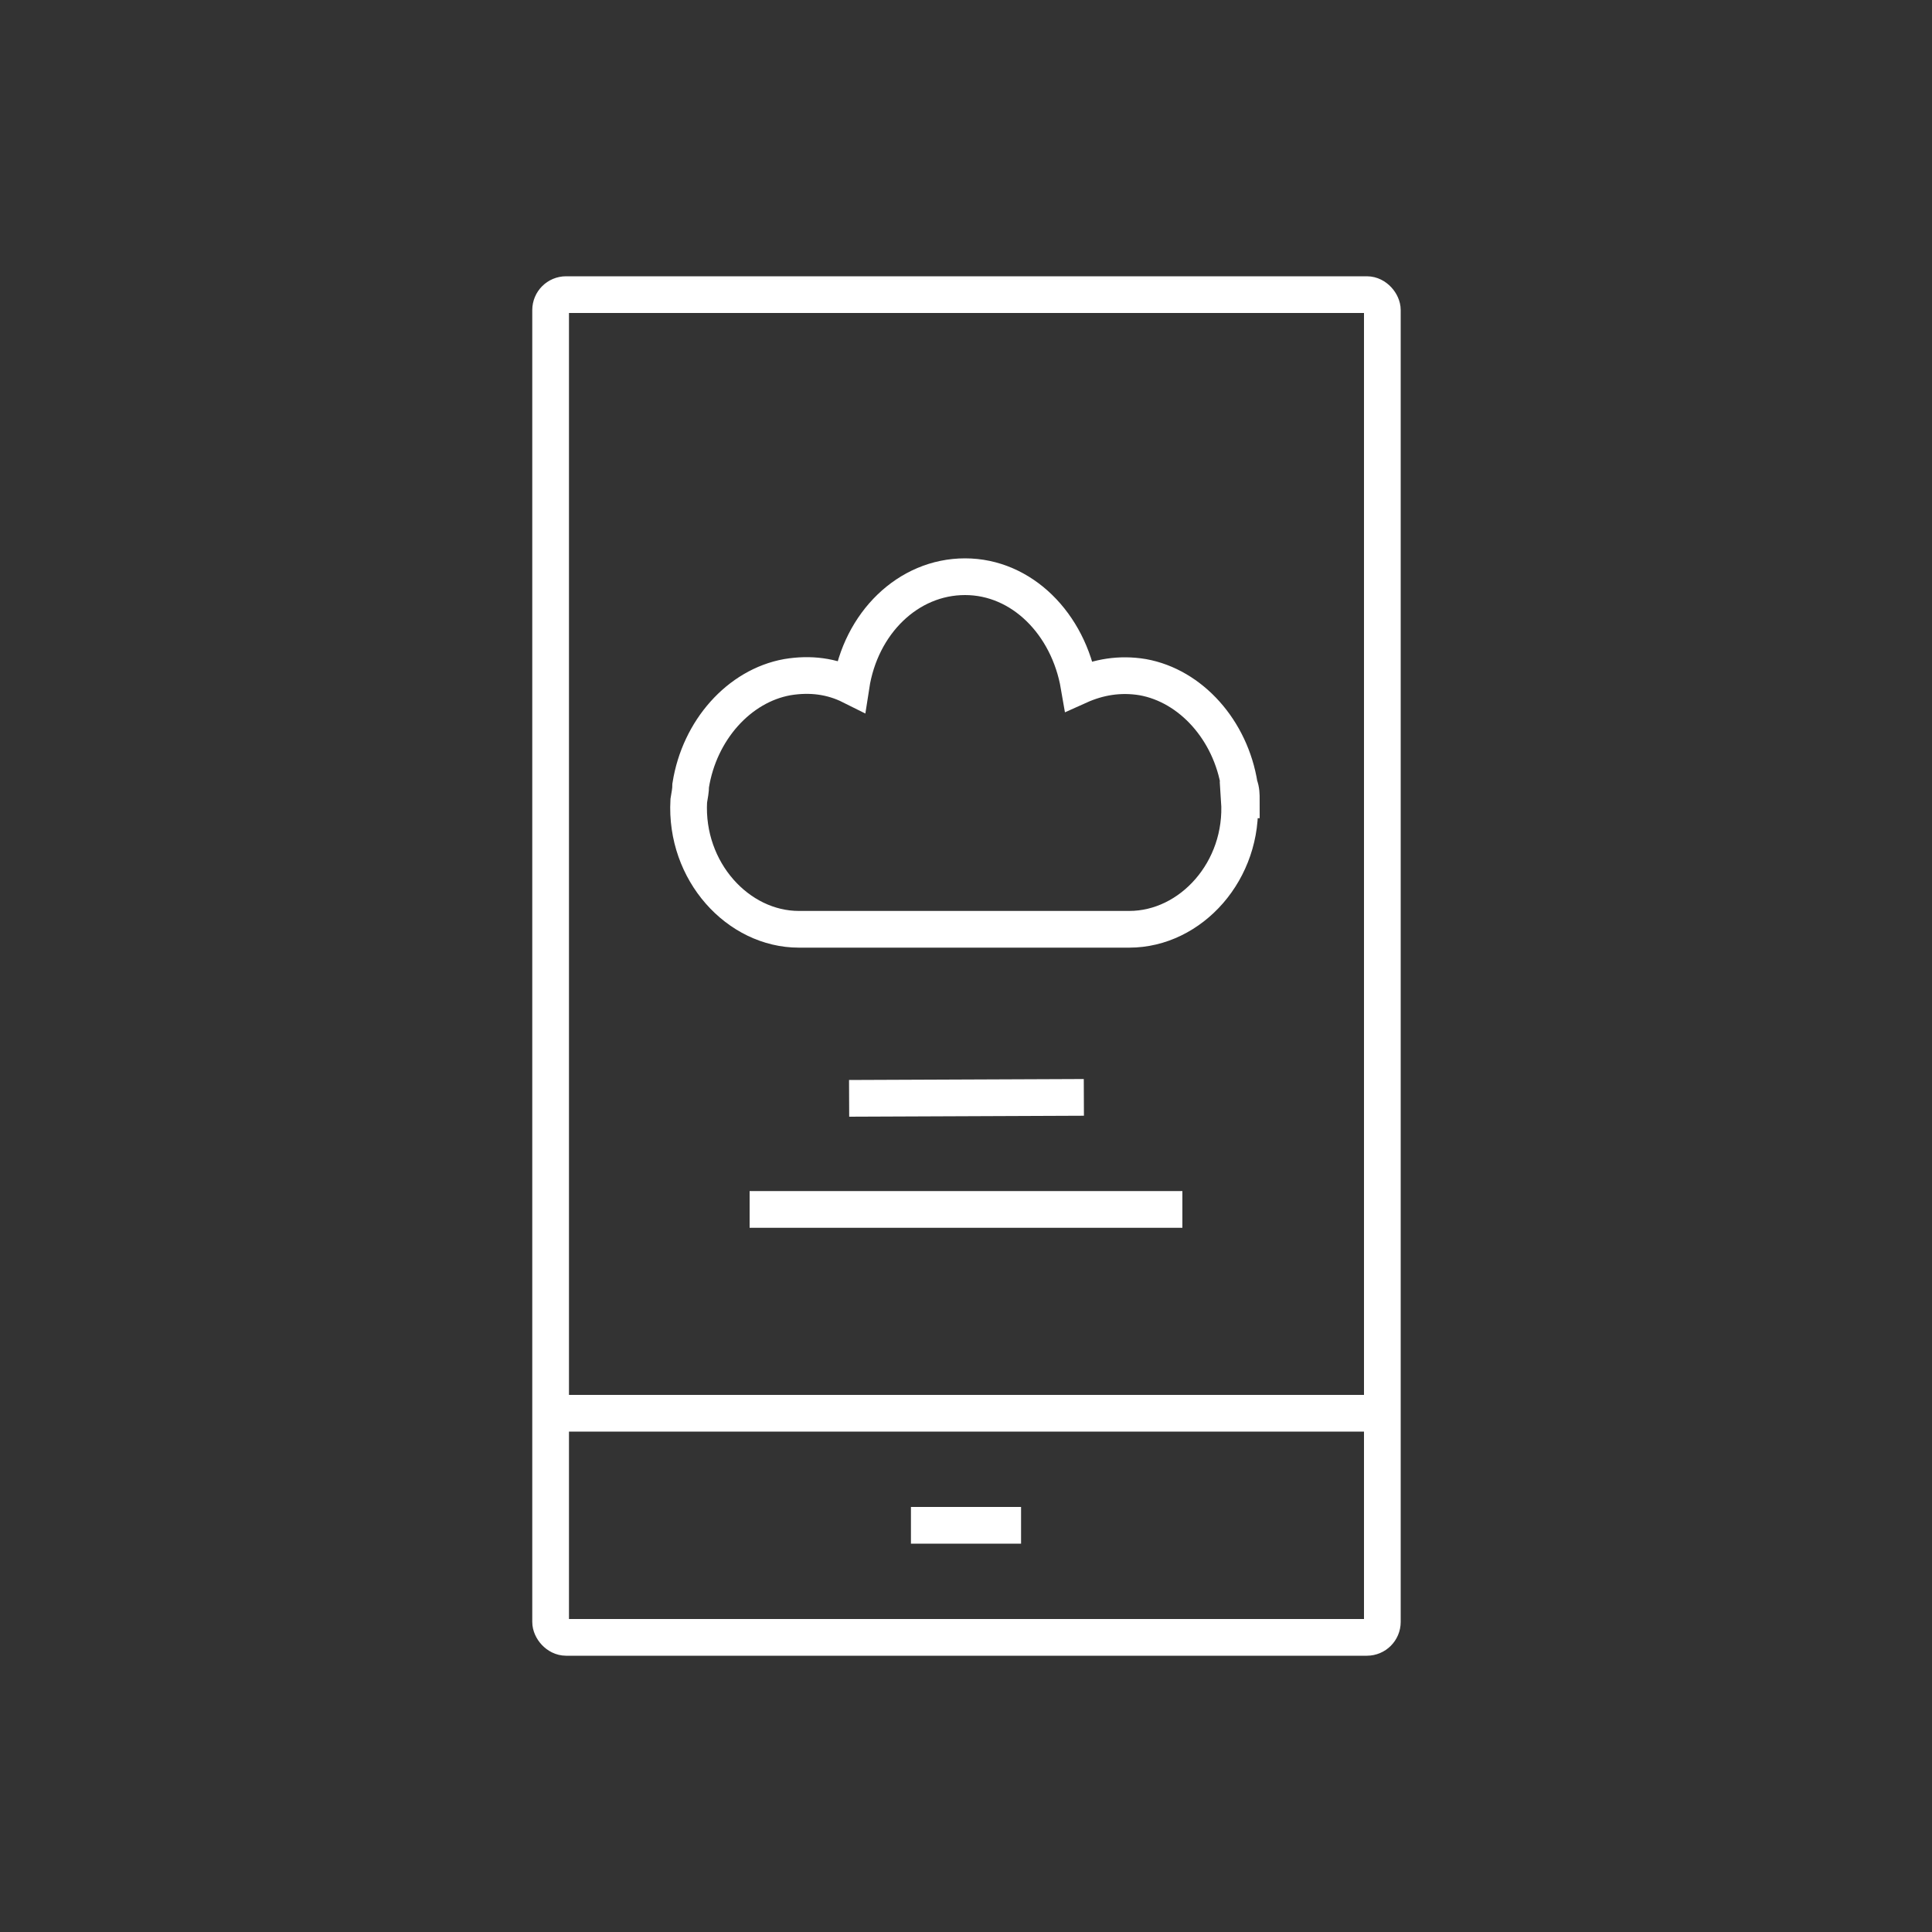
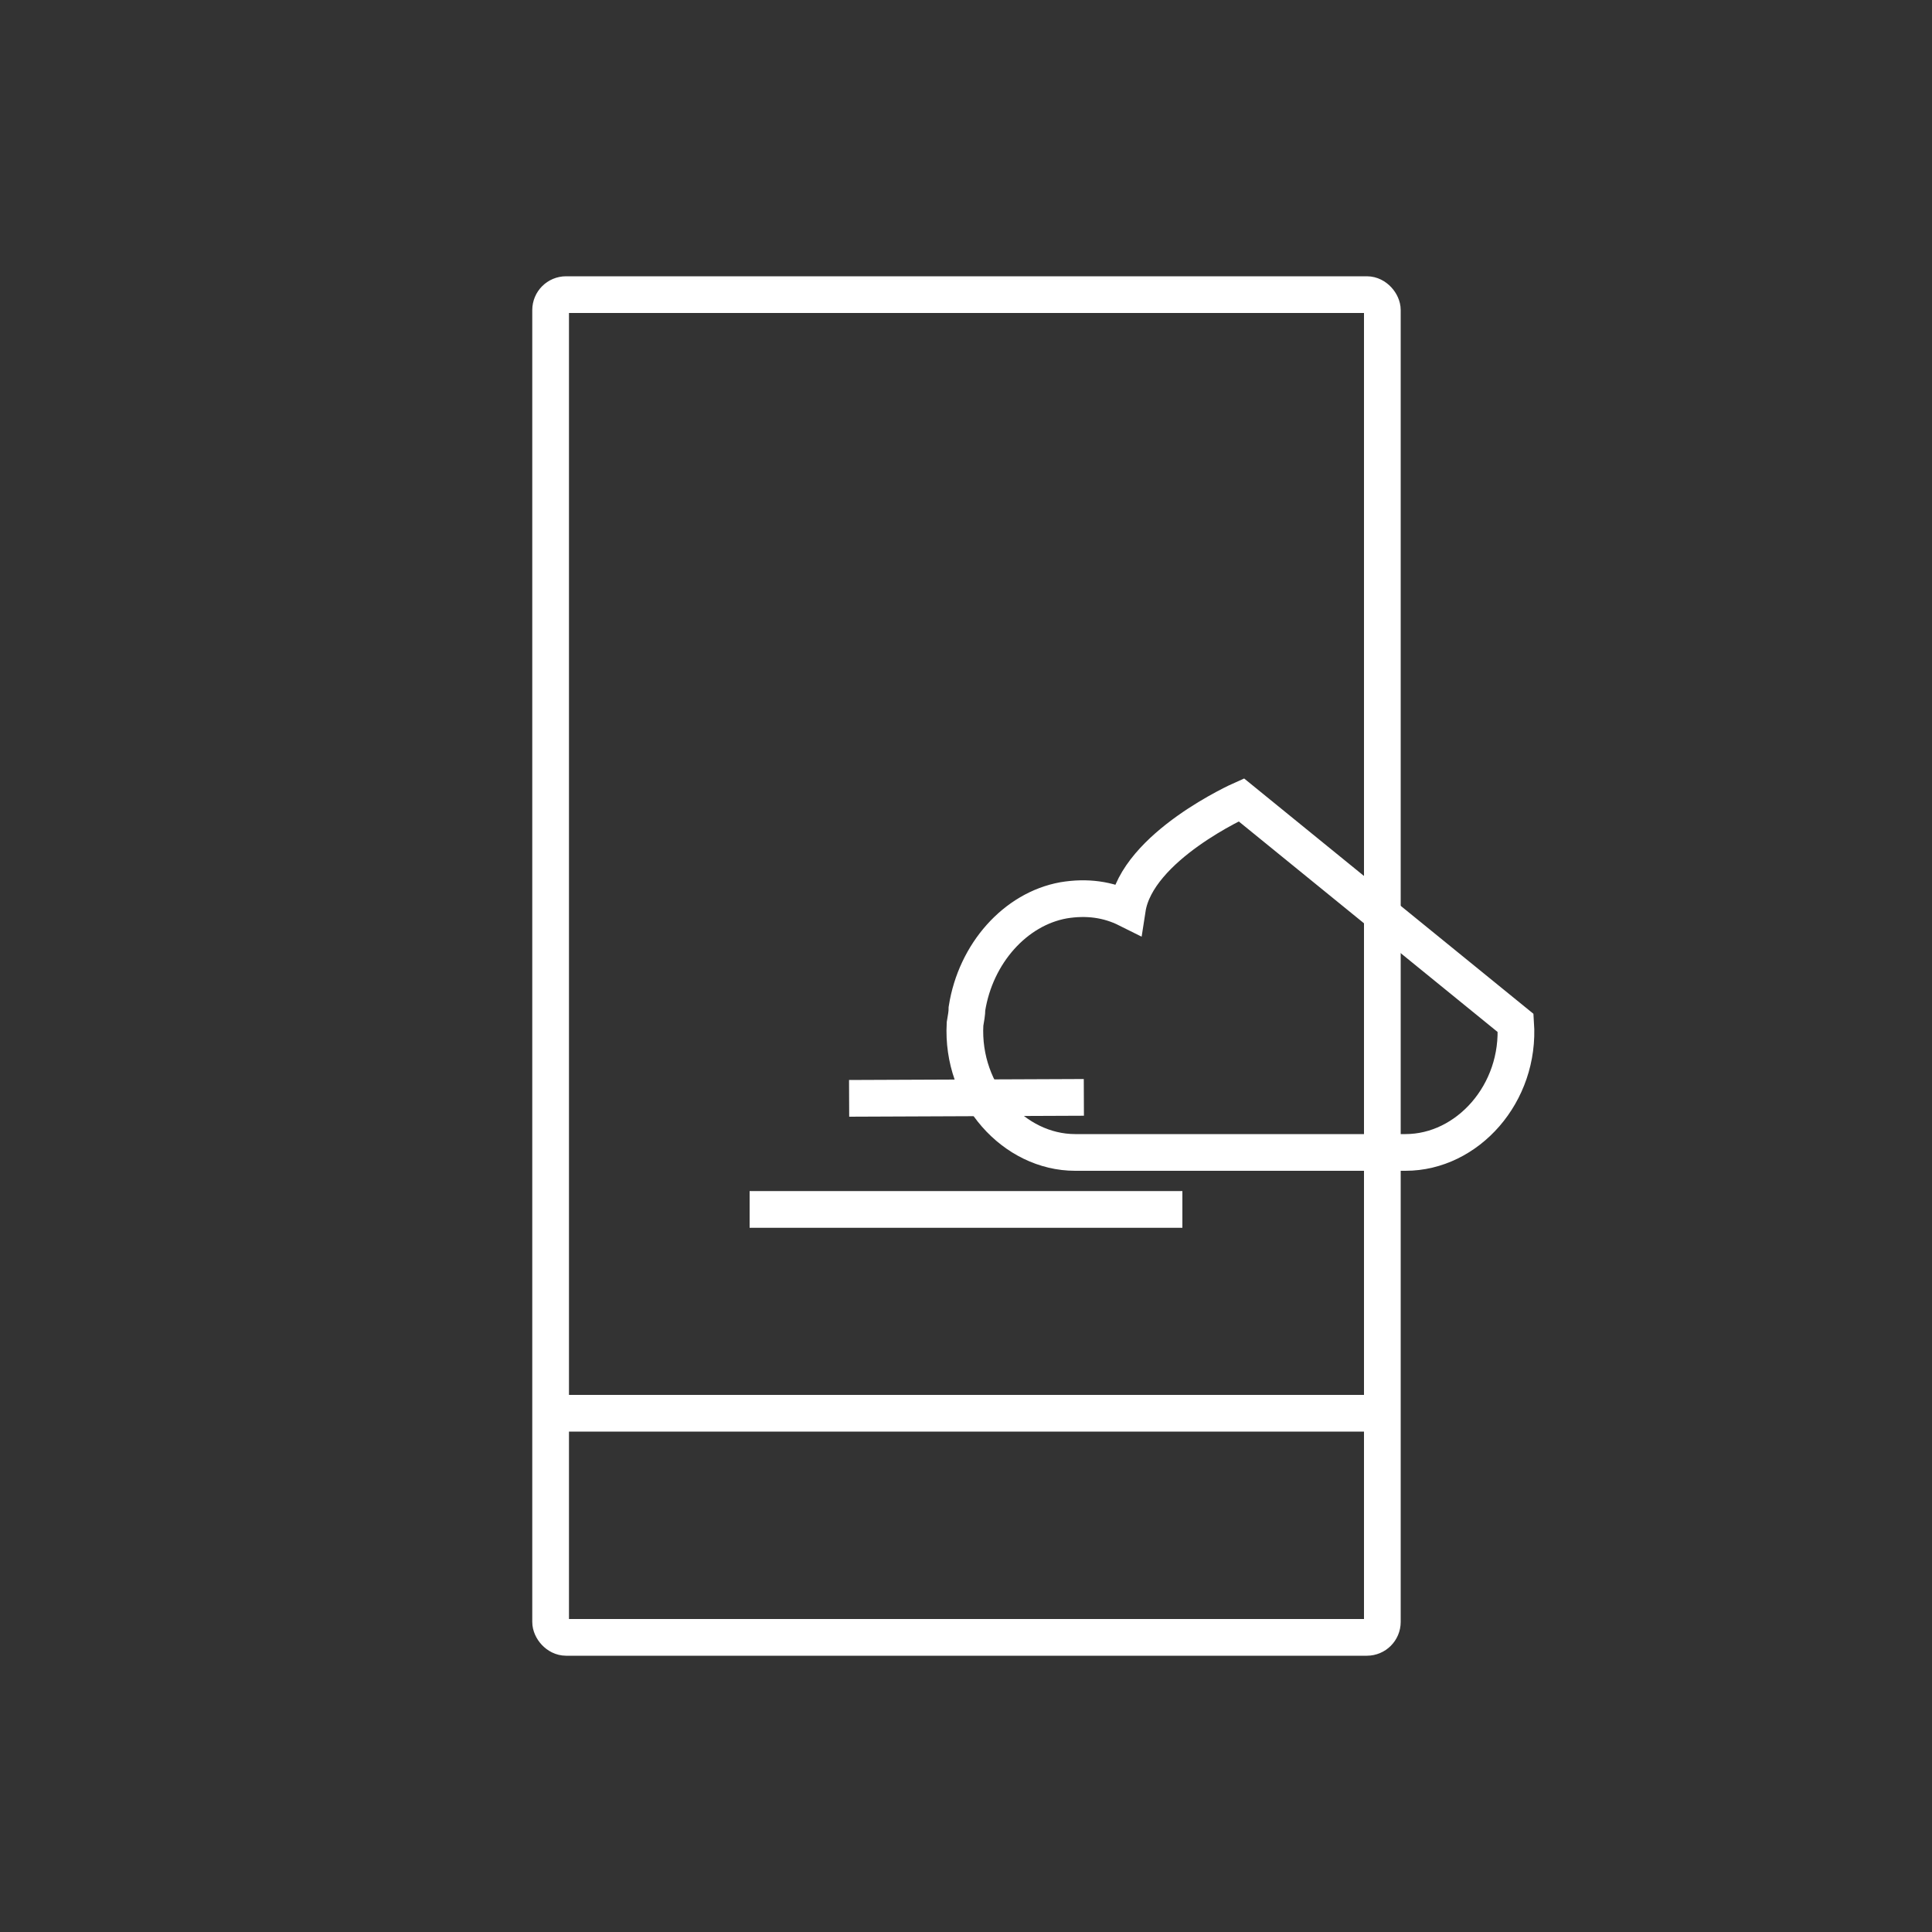
<svg xmlns="http://www.w3.org/2000/svg" id="Layer_1" version="1.1" viewBox="0 0 200 200">
  <rect x="0" y="0" width="200" height="200" fill="#333333" stroke="none" />
  <defs>
    <style>
      .st0 {
        fill: none;
        stroke: #fff;
        stroke-miterlimit: 10;
        stroke-width: 3.8px;
      }
    </style>
  </defs>
  <g>
    <g>
      <rect class="st0" x="57" y="30.5" width="86.1" height="139" rx="1.6" ry="1.6" />
      <line class="st0" x1="143" y1="146.3" x2="57" y2="146.3" />
-       <line class="st0" x1="105.7" y1="157.9" x2="94.3" y2="157.9" />
    </g>
-     <path class="st0" d="M128.5,82.8c0-.5,0-1-.2-1.5-.9-5.7-5-10.3-10-11.2-2.4-.4-4.6,0-6.6.9-1.1-6.4-5.9-11.3-11.8-11.3s-10.8,4.8-11.8,11.3c-2-1-4.2-1.3-6.6-.9-5,.9-9.1,5.5-10,11.2,0,.5-.1,1-.2,1.6-.4,7.3,5.1,13.3,11.4,13.3h34.2c6.4,0,11.9-6.1,11.4-13.4Z" />
+     <path class="st0" d="M128.5,82.8s-10.8,4.8-11.8,11.3c-2-1-4.2-1.3-6.6-.9-5,.9-9.1,5.5-10,11.2,0,.5-.1,1-.2,1.6-.4,7.3,5.1,13.3,11.4,13.3h34.2c6.4,0,11.9-6.1,11.4-13.4Z" />
  </g>
  <line class="st0" x1="87.9" y1="113.7" x2="112.2" y2="113.6" />
  <line class="st0" x1="77.6" y1="125.2" x2="122.4" y2="125.2" />
</svg>